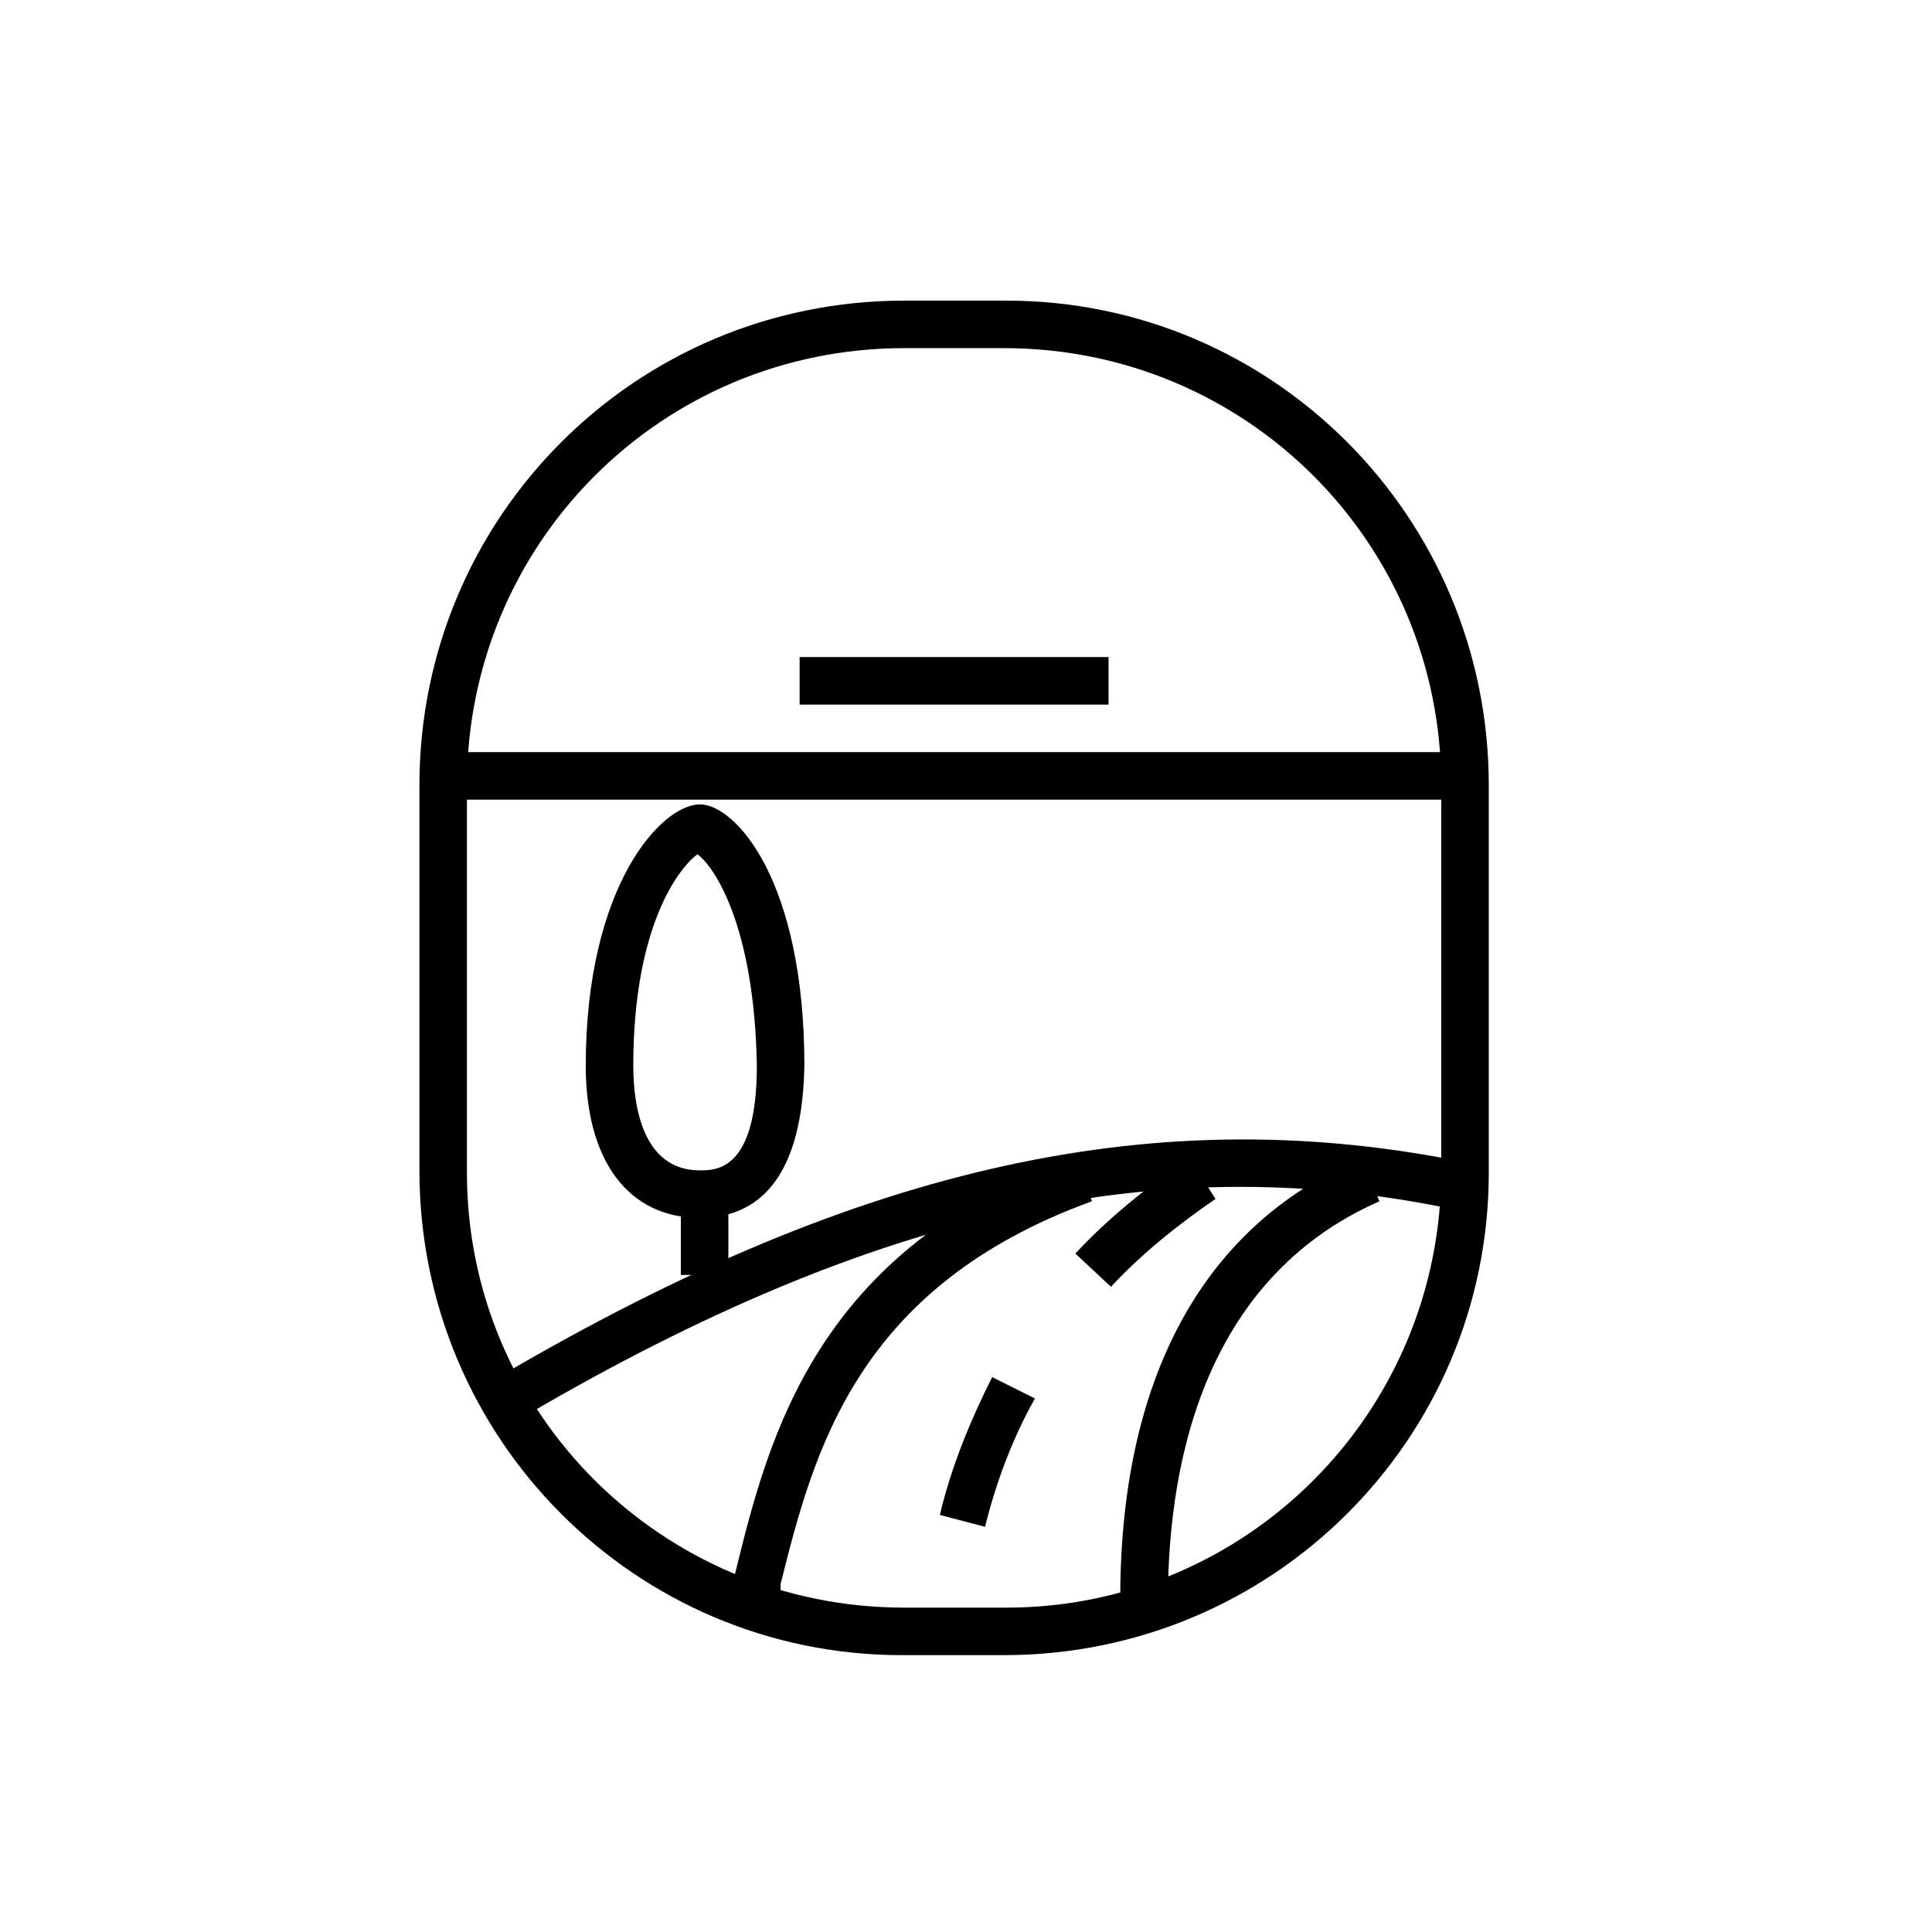
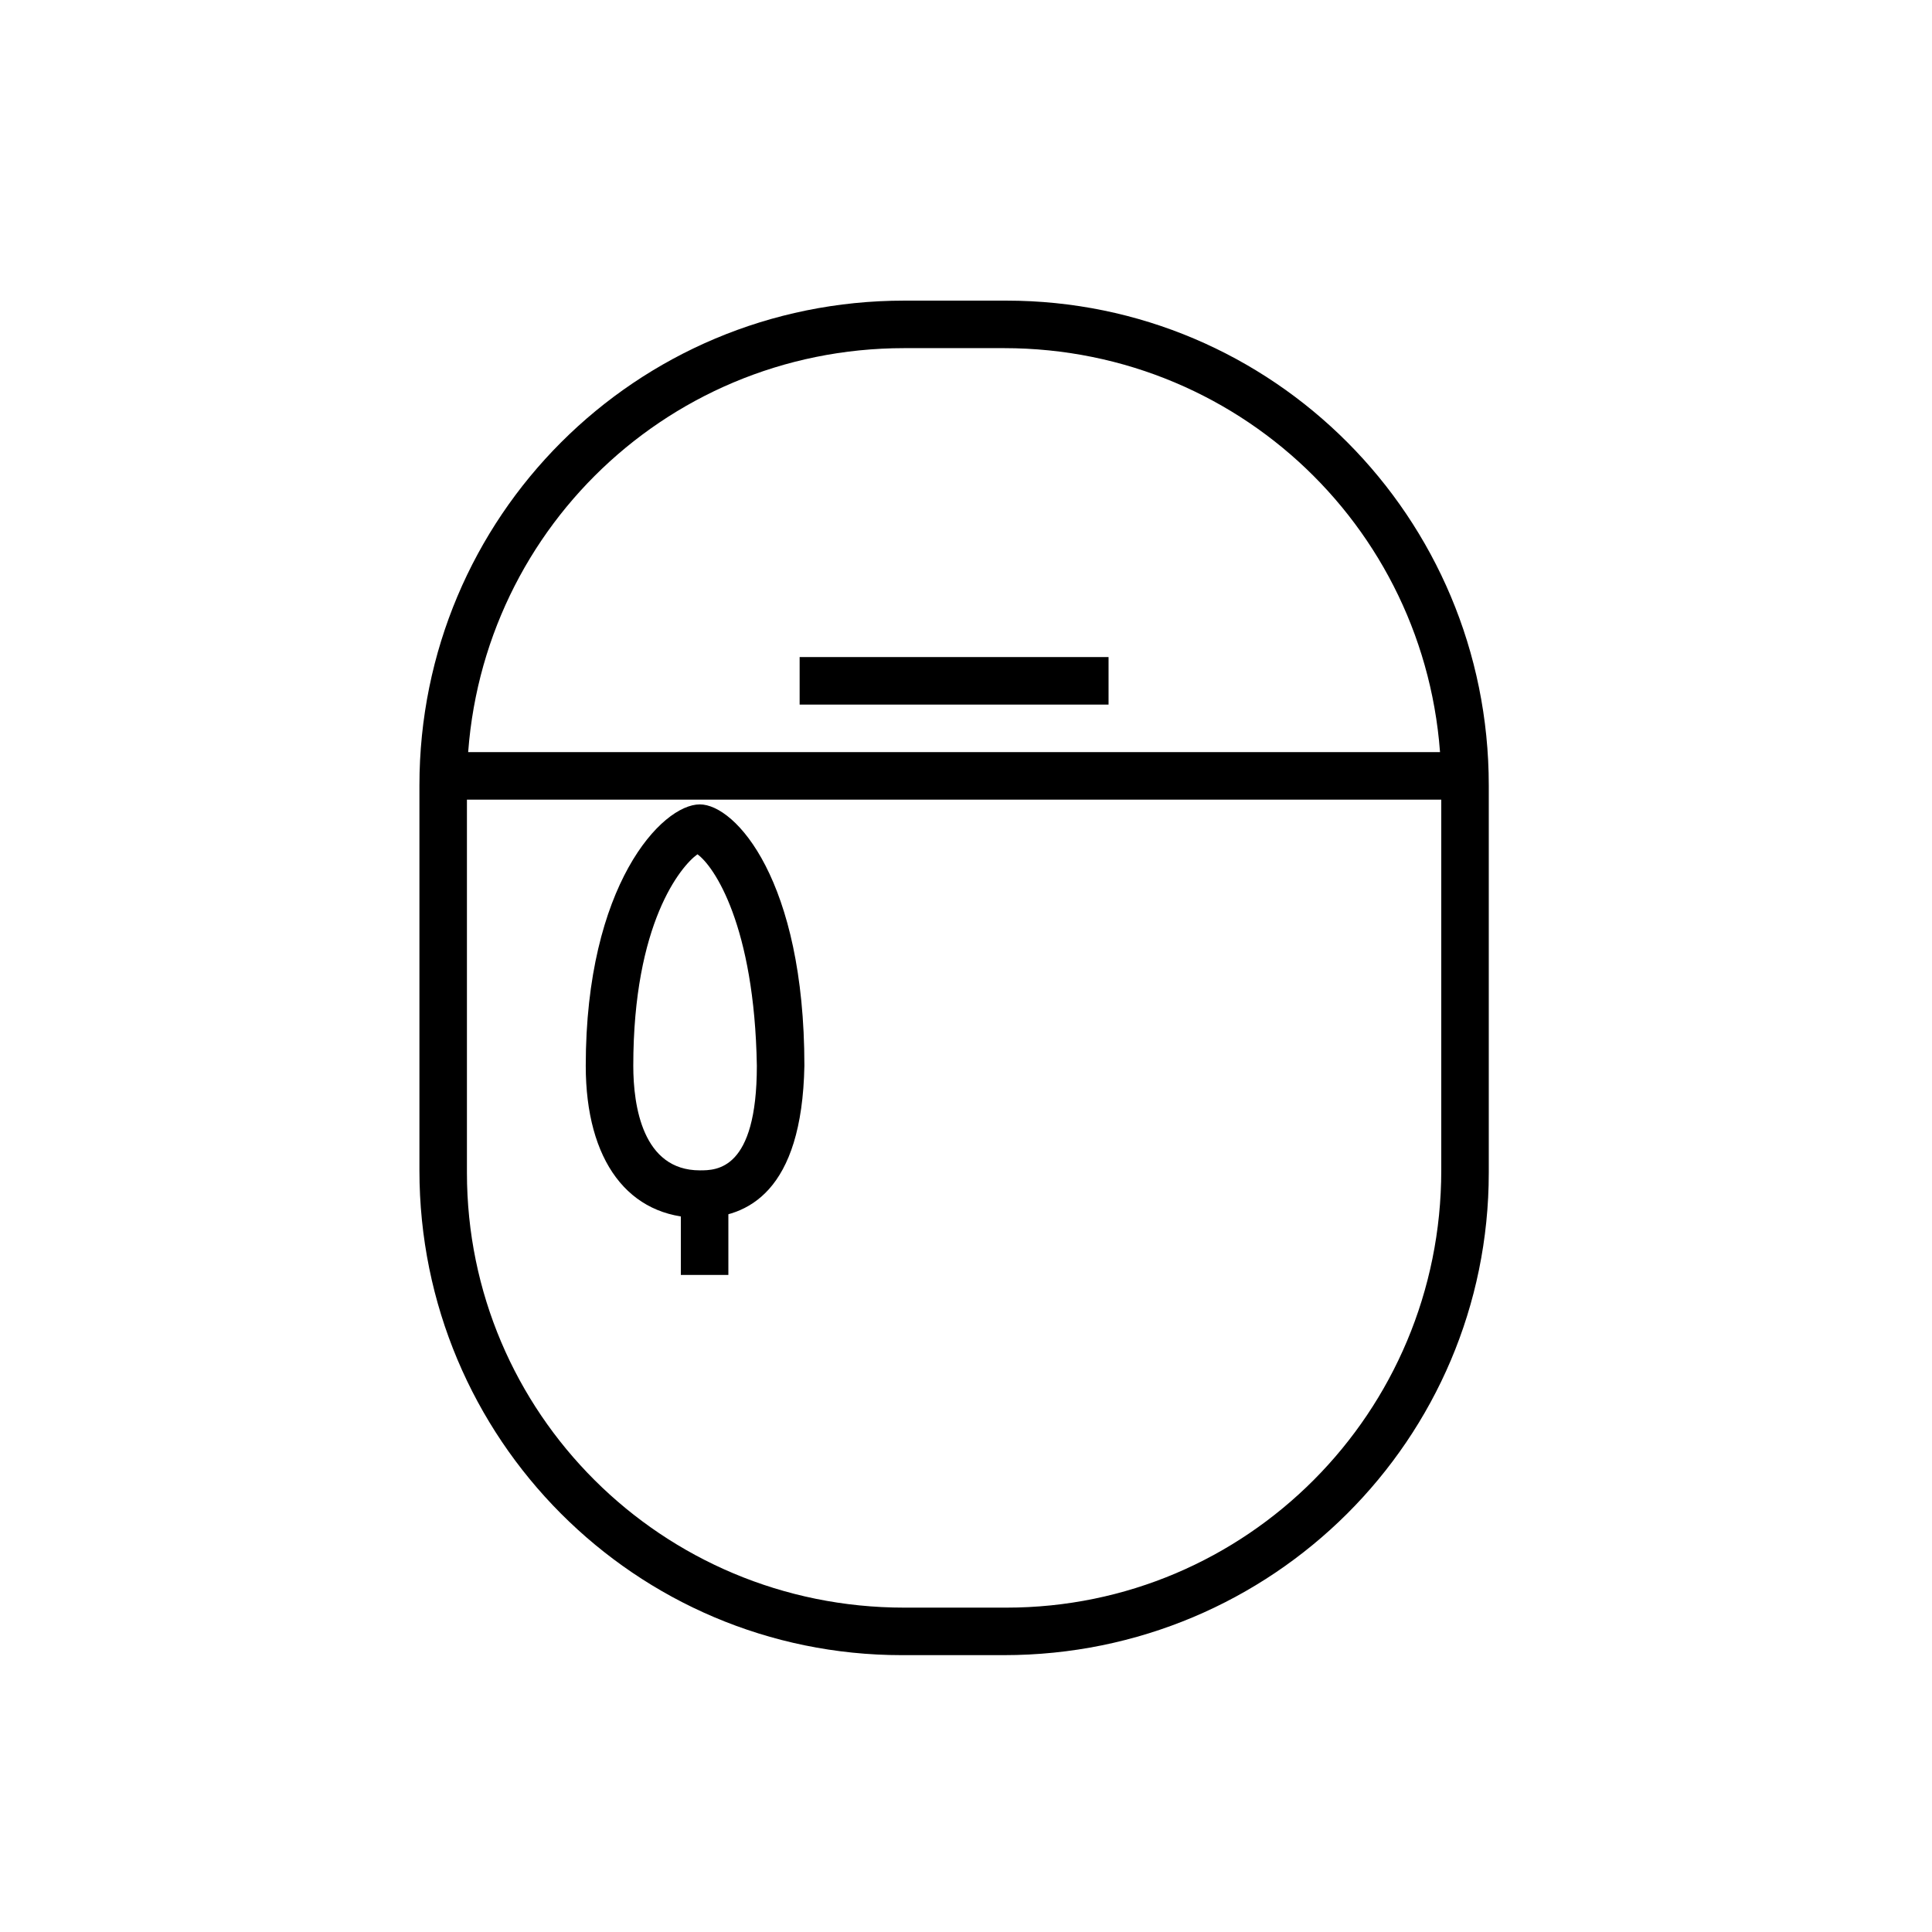
<svg xmlns="http://www.w3.org/2000/svg" fill="#000000" width="800px" height="800px" version="1.1" viewBox="144 144 512 512">
  <g>
    <path d="m329.46 466.75c-18.895 0-30.23-15.113-30.23-40.305 0-47.863 20.152-69.273 30.23-69.273 9.445 0 27.711 20.152 27.711 69.273-0.629 33.375-15.117 40.305-27.711 40.305zm-0.629-96.355c-4.41 3.148-17.004 18.266-17.004 56.051 0 10.707 2.519 27.711 17.633 27.711 4.41 0 15.113 0 15.113-27.711-0.629-37.156-11.336-52.902-15.742-56.051z" />
    <path d="m324.43 456.68h12.594v25.191h-12.594z" />
-     <path d="m283.49 519.02-6.297-10.707c95.723-56.047 174.45-73.051 256.31-56.047l-2.519 12.594c-78.719-17.004-154.92 0-247.5 54.16z" />
-     <path d="m440.93 572.55c-1.258-61.086 20.781-103.28 63.605-121.54l5.039 11.336c-47.23 20.781-56.68 71.164-56.047 109.58z" />
-     <path d="m349.62 571.92-12.594-3.777c0.629-2.519 1.258-5.039 1.891-7.559 8.816-35.895 21.41-85.648 90.055-110.21l4.41 11.965c-62.348 22.672-73.684 66.125-82.5 101.39 0 3.152-0.633 5.672-1.262 8.188z" />
-     <path d="m405.04 548.62-11.965-3.148c3.148-13.227 8.188-25.191 13.855-36.527l11.336 5.668c-5.668 10.078-10.078 21.414-13.227 34.008zm33.379-63.605-9.445-8.816c8.816-9.445 18.895-17.633 30.23-25.191l6.926 10.707c-10.078 6.926-19.523 14.484-27.711 23.301z" />
    <path d="m410.07 582.63h-27.078c-70.535 0-127.84-57.309-127.84-128.47v-102.02c0-71.164 57.309-128.47 128.47-128.47h27.078c70.535 0 127.84 57.309 127.84 128.47v102.65c0 70.531-57.309 127.84-128.47 127.84zm-26.449-346.37c-64.234 0-115.88 51.641-115.88 115.88v102.65c0 63.605 51.641 115.25 115.88 115.25h27.078c63.605 0 115.25-51.641 115.25-115.88v-102.02c0-64.234-51.641-115.88-115.88-115.88z" />
    <path d="m261.45 343.32h270.8v12.594h-270.8z" />
    <path d="m355.91 318.13h81.867v12.594h-81.867z" />
  </g>
</svg>